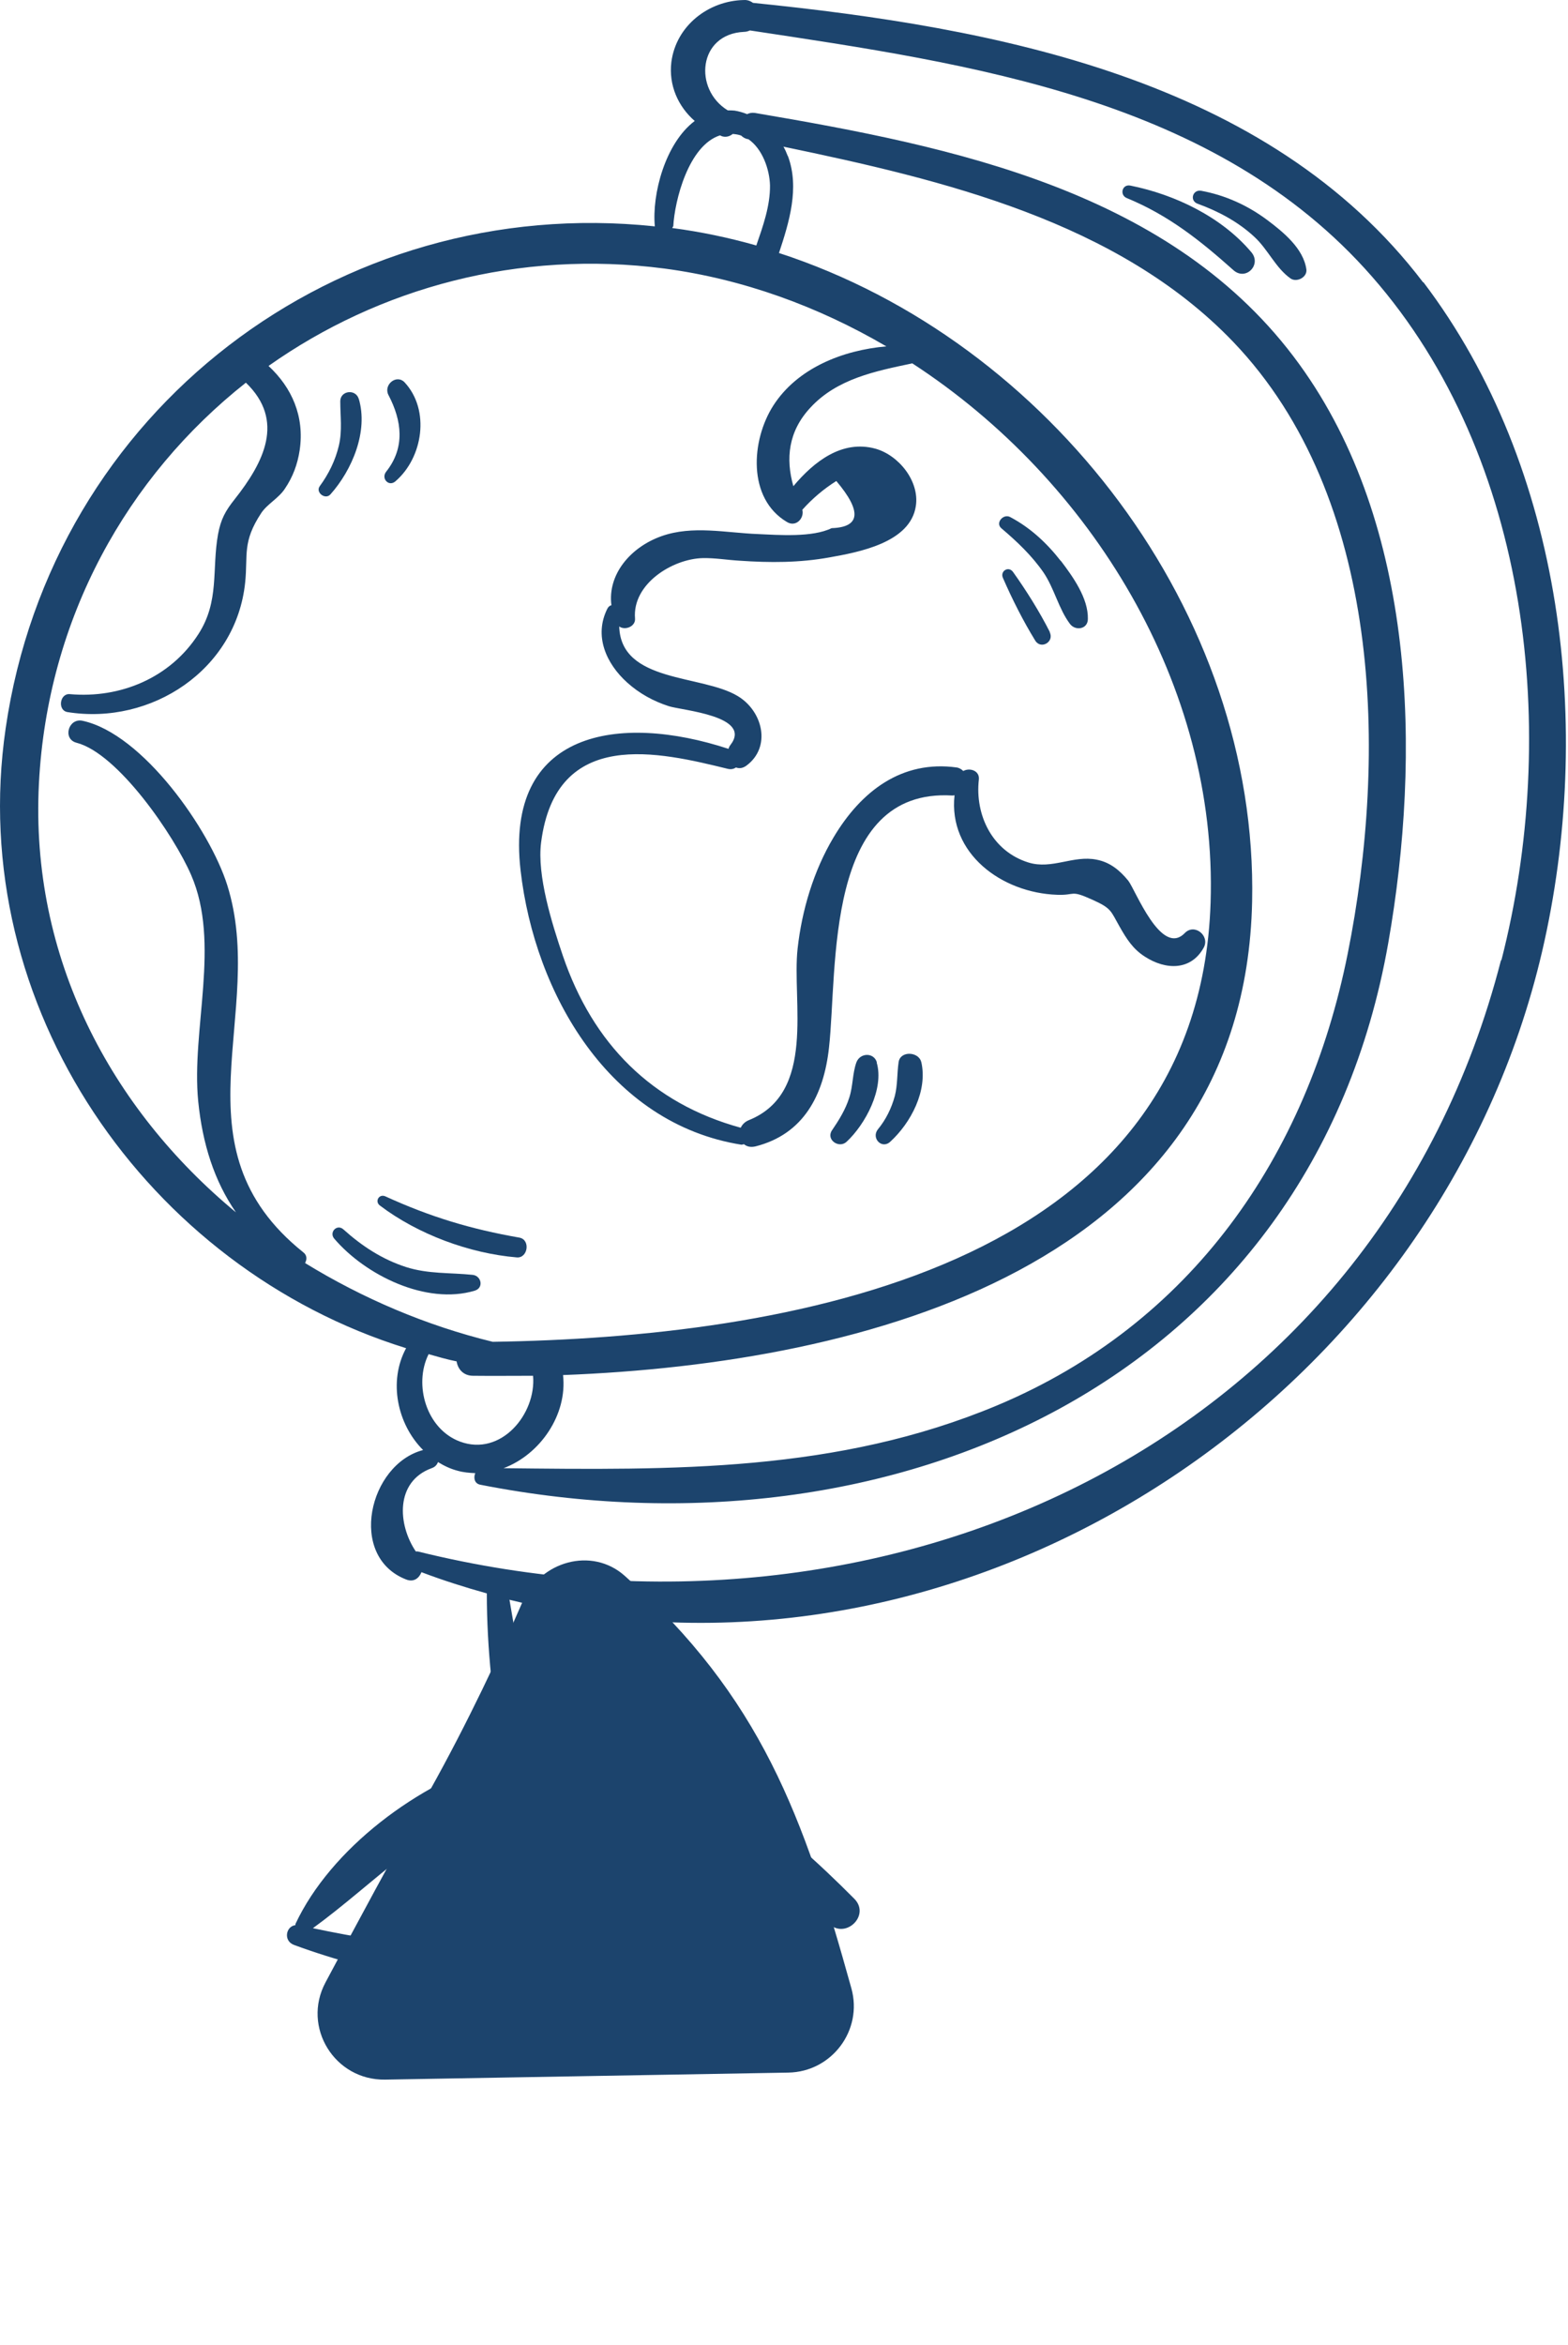
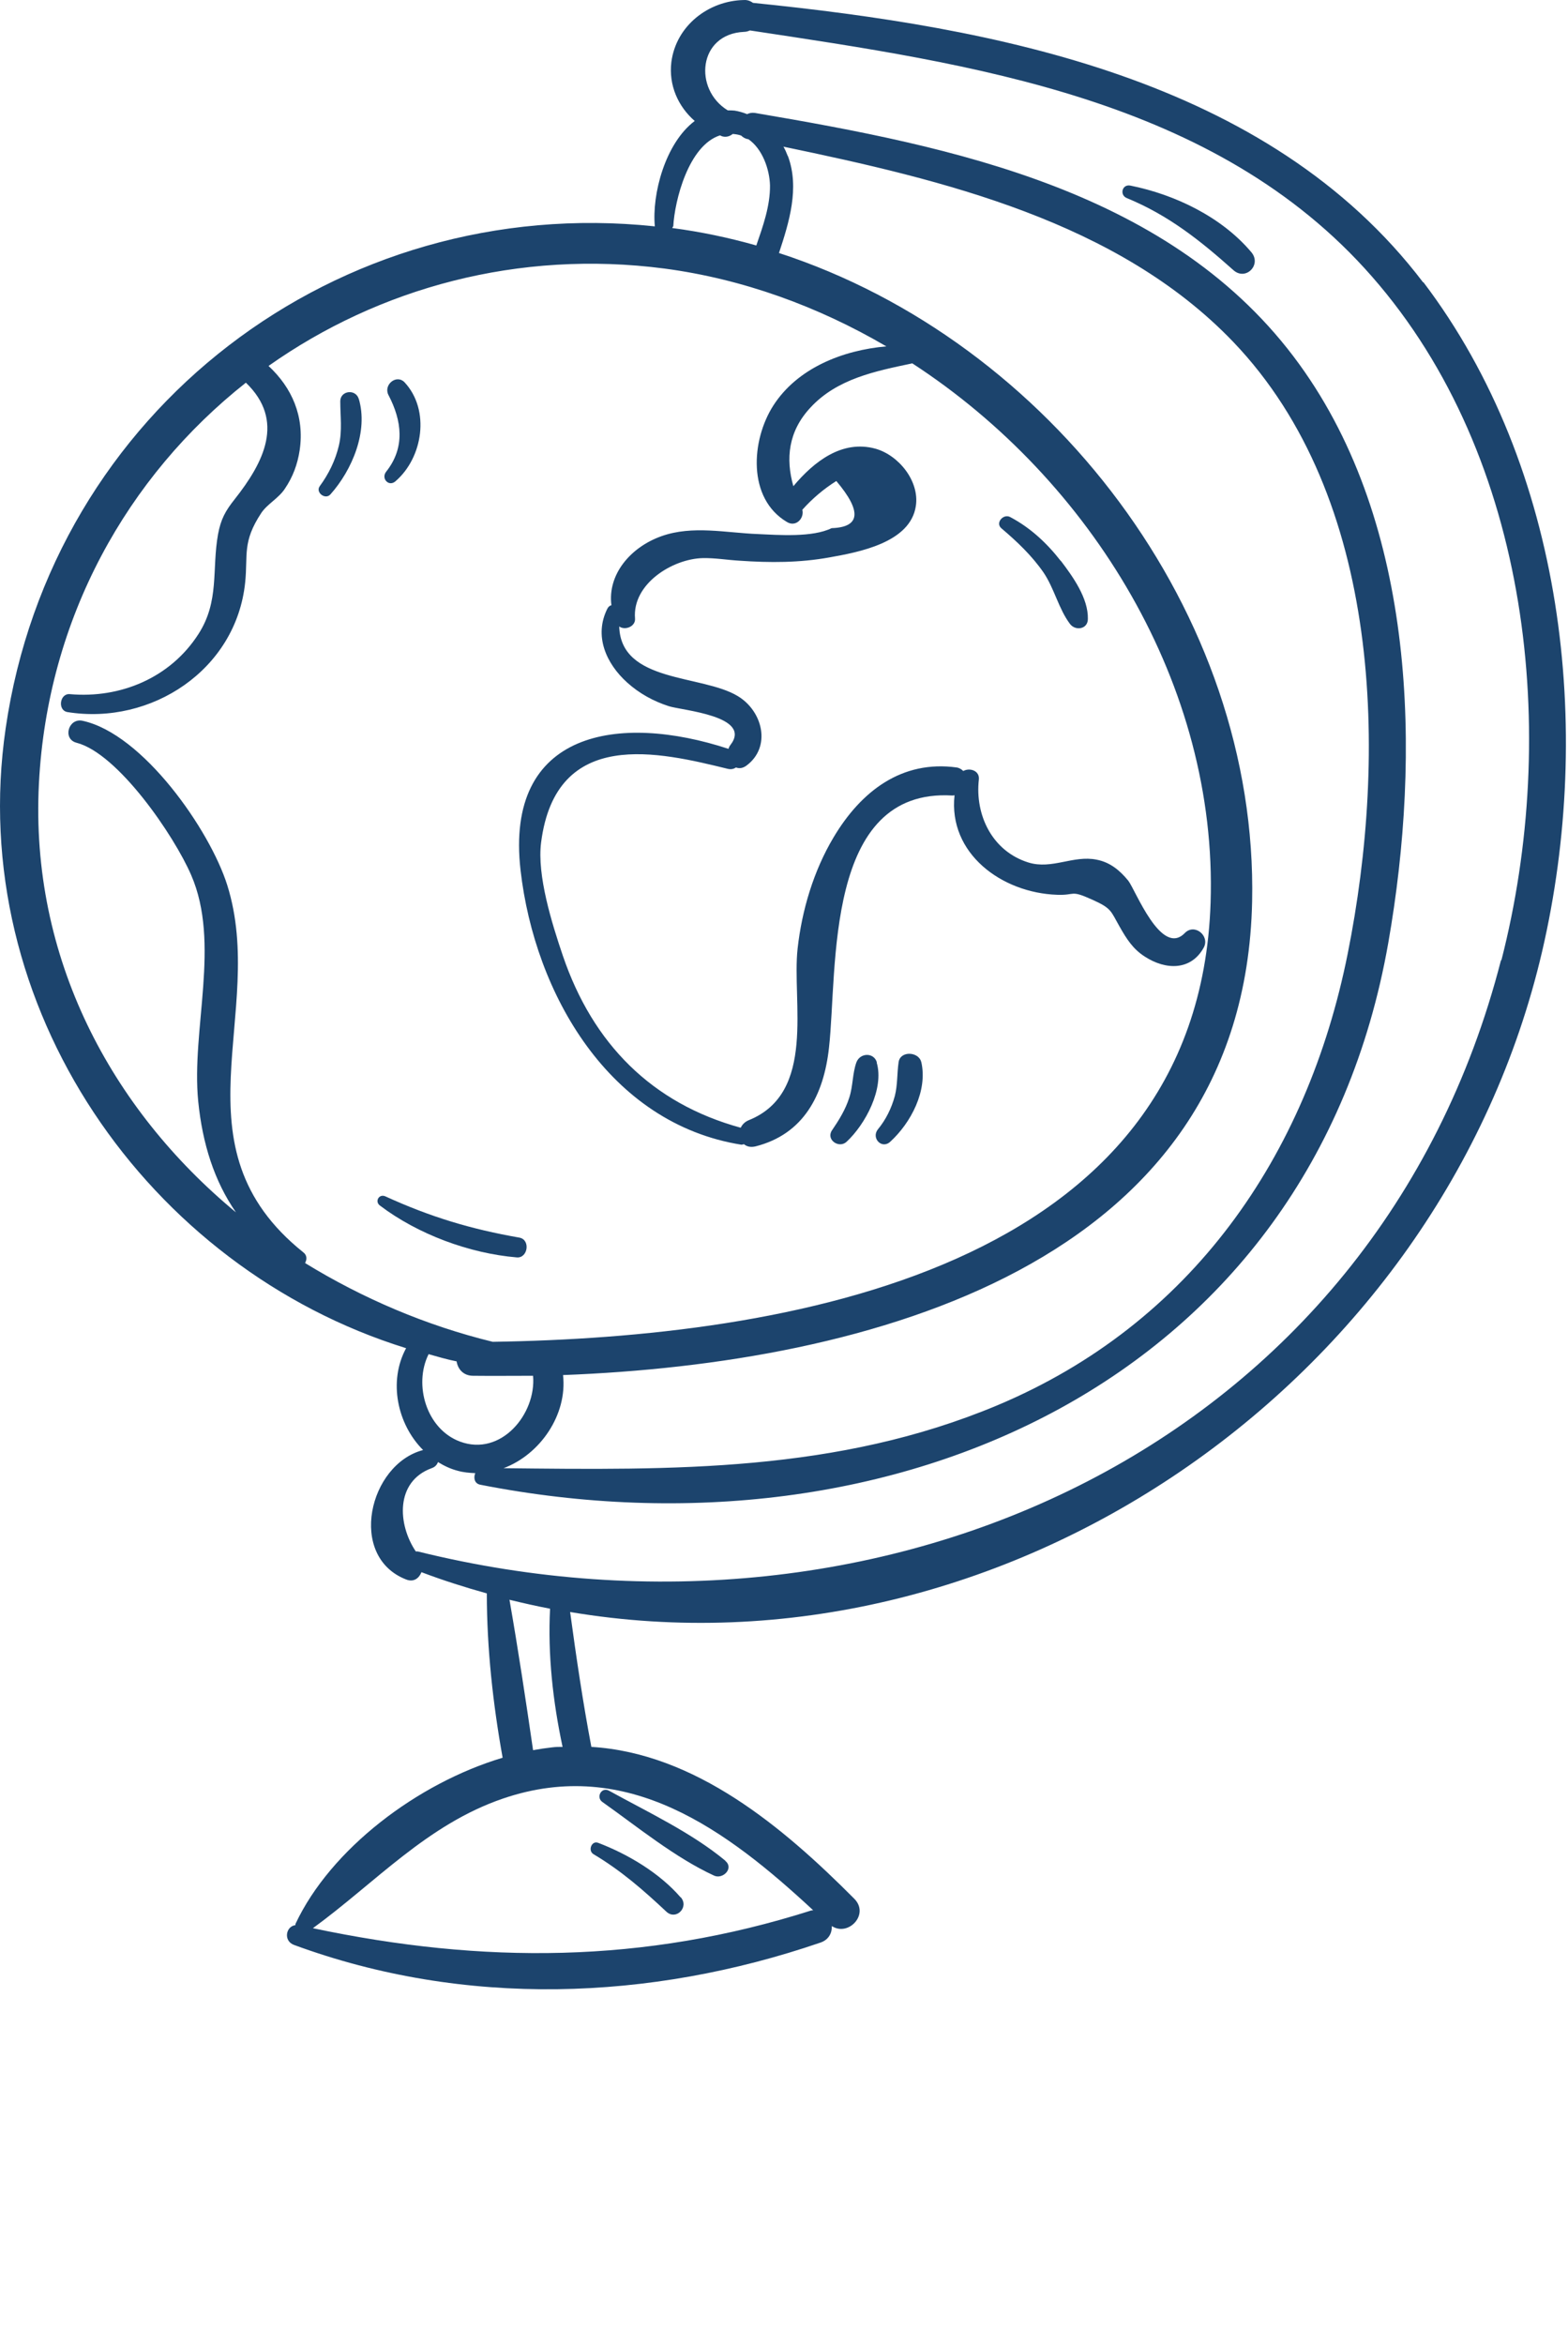
<svg xmlns="http://www.w3.org/2000/svg" width="97" height="145" viewBox="0 0 97 145" fill="none">
  <path d="M88.043 17.467C78.437 4.827 61.503 1.693 46.583 0.177C46.437 0.074 46.262 -0.013 46.014 0.002C43.824 0.045 41.824 1.591 41.532 3.836C41.357 5.279 41.955 6.591 42.977 7.48C41.152 8.851 40.32 12.014 40.51 13.997C20.904 11.927 3.211 25.368 0.35 45.034C-2.161 62.237 9.138 78.404 25.123 83.361C24.014 85.402 24.569 88.055 26.174 89.659C22.817 90.534 21.488 96.248 25.123 97.662C25.605 97.852 25.926 97.575 26.072 97.211C27.415 97.721 28.758 98.144 30.116 98.523C30.116 101.905 30.495 105.36 31.094 108.684C25.824 110.258 20.452 114.326 18.277 118.962C18.277 118.991 18.277 119.02 18.277 119.034C17.678 119.107 17.517 120.011 18.189 120.259C28.729 124.137 40.203 123.729 50.758 120.113C51.269 119.938 51.474 119.516 51.459 119.093C52.481 119.763 53.809 118.364 52.846 117.402C48.452 112.984 43.021 108.407 36.583 108.013C36.057 105.243 35.649 102.473 35.269 99.674C61.999 104.164 89.152 85.635 95.4 58.826C98.597 45.078 96.773 28.94 88.057 17.452L88.043 17.467ZM41.649 14.011C41.736 12.379 42.598 8.996 44.539 8.37C44.583 8.384 44.627 8.413 44.671 8.428C44.919 8.501 45.152 8.428 45.328 8.282C45.517 8.297 45.693 8.326 45.853 8.384C45.955 8.486 46.072 8.559 46.247 8.603C46.262 8.603 46.276 8.603 46.291 8.603C47.167 9.201 47.605 10.469 47.634 11.46C47.649 12.729 47.196 13.997 46.787 15.178C45.094 14.697 43.357 14.332 41.59 14.099C41.59 14.055 41.634 14.041 41.634 13.997L41.649 14.011ZM18.904 78.025C18.992 77.836 18.977 77.603 18.773 77.442C10.569 70.882 16.554 62.674 14.058 54.729C12.977 51.303 8.831 45.37 5.109 44.568C4.233 44.378 3.853 45.69 4.729 45.924C7.298 46.58 10.773 51.668 11.824 54.102C13.663 58.33 11.824 63.651 12.262 68.097C12.525 70.722 13.255 73.025 14.598 74.964C6.861 68.564 1.853 59.219 2.408 48.446C2.934 38.212 7.882 29.45 15.211 23.662C17.649 26.009 16.32 28.59 14.51 30.879C13.955 31.578 13.663 32.089 13.488 33.036C13.094 35.223 13.59 37.162 12.277 39.203C10.539 41.915 7.444 43.197 4.32 42.92C3.693 42.862 3.547 43.926 4.174 44.029C9.357 44.859 14.612 41.419 15.167 36.01C15.342 34.305 14.977 33.517 16.16 31.724C16.525 31.17 17.24 30.806 17.62 30.223C18.116 29.494 18.408 28.706 18.539 27.832C18.846 25.747 18.058 23.968 16.612 22.627C23.444 17.802 32.072 15.426 41.109 16.606C45.941 17.248 50.598 18.939 54.831 21.417C52.13 21.651 49.328 22.759 47.839 25.076C46.466 27.22 46.218 30.82 48.685 32.278C49.24 32.614 49.766 32.045 49.634 31.52C50.247 30.835 50.948 30.237 51.736 29.742C53.328 31.622 53.225 32.599 51.444 32.657C50.262 33.24 48.16 33.08 46.89 33.022C44.919 32.949 42.846 32.468 40.919 33.153C38.992 33.838 37.576 35.529 37.824 37.424C37.736 37.439 37.649 37.497 37.576 37.629C36.729 39.305 37.488 41.025 38.802 42.206C39.547 42.877 40.422 43.358 41.371 43.664C42.174 43.926 46.583 44.262 45.182 46.069C45.123 46.142 45.094 46.215 45.065 46.303C38.32 44.087 31.211 45.151 32.203 53.811C33.079 61.464 37.707 69.482 45.868 70.78C45.926 70.78 45.97 70.751 46.028 70.751C46.203 70.897 46.437 70.955 46.744 70.882C49.722 70.124 50.963 67.704 51.284 64.774C51.824 59.919 50.977 48.708 58.919 49.189C58.963 49.189 59.006 49.175 59.05 49.175C58.656 52.761 61.955 55.21 65.4 55.327C66.554 55.37 66.189 55.006 67.546 55.618C68.787 56.172 68.7 56.318 69.269 57.309C69.692 58.053 70.087 58.68 70.817 59.146C72.116 59.992 73.678 60.021 74.466 58.592C74.86 57.863 73.897 57.076 73.298 57.688C71.838 59.205 70.233 55.006 69.795 54.452C69.269 53.811 68.671 53.315 67.838 53.155C66.393 52.863 65.079 53.781 63.62 53.33C61.371 52.63 60.306 50.385 60.554 48.198C60.612 47.644 59.984 47.454 59.59 47.673C59.488 47.571 59.357 47.483 59.182 47.454C55.795 46.988 53.269 48.912 51.561 51.784C50.335 53.84 49.605 56.274 49.342 58.651C48.977 61.931 50.525 67.573 46.32 69.264C46.072 69.366 45.911 69.541 45.824 69.73C40.335 68.229 36.671 64.54 34.817 59.088C34.145 57.105 33.211 54.131 33.474 52.09C34.393 44.932 40.802 46.507 45.036 47.542C45.24 47.586 45.401 47.542 45.532 47.454C45.722 47.527 45.926 47.513 46.16 47.352C47.736 46.201 47.196 43.97 45.634 43.037C43.415 41.696 38.408 42.235 38.306 38.736C38.671 38.999 39.328 38.736 39.284 38.241C39.109 36.098 41.605 34.553 43.474 34.509C44.233 34.494 44.992 34.625 45.751 34.669C47.634 34.8 49.459 34.8 51.313 34.465C53.109 34.144 56.32 33.561 56.656 31.287C56.89 29.756 55.605 28.152 54.16 27.744C52.087 27.176 50.349 28.546 49.079 30.062C48.598 28.371 48.758 26.68 50.13 25.208C51.78 23.415 54.16 22.948 56.437 22.467C67.532 29.683 75.328 42.425 74.89 55.808C74.145 78.609 48.452 82.691 30.481 82.967C26.364 81.962 22.437 80.285 18.875 78.098L18.904 78.025ZM48.729 9.638C48.656 9.448 48.569 9.244 48.466 9.069C58.349 11.125 69.152 13.691 76.291 21.14C85.503 30.762 85.838 46.667 83.371 58.971C80.86 71.523 73.678 81.859 61.707 86.889C51.795 91.044 41.62 90.898 31.152 90.781C33.415 89.936 35.109 87.472 34.831 85.023C53.605 84.309 76.977 78.273 77.459 55.749C77.838 37.891 64.919 21.082 48.189 15.644C48.817 13.749 49.474 11.621 48.744 9.653L48.729 9.638ZM26.495 83.725C27.079 83.886 27.649 84.061 28.247 84.177C28.32 84.644 28.656 85.067 29.269 85.067C30.466 85.081 31.707 85.067 32.977 85.067C33.182 87.428 30.992 90.082 28.452 89.134C26.379 88.362 25.576 85.621 26.51 83.74L26.495 83.725ZM50.32 118.116C50.32 118.116 50.233 118.116 50.174 118.131C39.824 121.425 29.853 121.44 19.357 119.224C23.24 116.396 26.422 112.809 31.123 111.206C38.817 108.582 44.948 113.145 50.306 118.116H50.32ZM34.802 108.013C34.583 108.013 34.379 108.013 34.16 108.042C33.766 108.086 33.371 108.144 32.977 108.217C32.525 105.112 32.057 102.007 31.517 98.916C32.349 99.12 33.196 99.31 34.028 99.47C33.882 102.313 34.203 105.214 34.802 108.013ZM92.86 59.35C85.138 89.426 54.685 103.071 25.839 95.928C25.795 95.928 25.766 95.928 25.722 95.928C24.598 94.266 24.437 91.612 26.7 90.781C26.919 90.709 27.036 90.563 27.094 90.402C27.474 90.636 27.868 90.825 28.32 90.942C28.685 91.044 29.05 91.073 29.401 91.088C29.284 91.365 29.342 91.729 29.707 91.802C55.225 96.817 81.123 85.373 85.882 58.301C87.926 46.638 87.605 32.482 80.379 22.525C72.612 11.81 58.977 9.069 46.714 6.985C46.525 6.956 46.364 6.985 46.218 7.058C45.97 6.956 45.707 6.883 45.444 6.839C45.298 6.824 45.167 6.824 45.021 6.824C42.89 5.527 43.182 2.101 46.028 1.97C46.174 1.97 46.291 1.926 46.393 1.882C60.072 3.952 75.211 6.066 84.875 17.102C94.714 28.328 96.466 45.413 92.875 59.394L92.86 59.35Z" fill="#1C446D" />
-   <path d="M65.62 34.684C64.758 33.576 63.736 32.628 62.495 31.972C62.072 31.739 61.547 32.337 61.955 32.672C62.919 33.488 63.839 34.363 64.554 35.398C65.225 36.389 65.488 37.643 66.189 38.576C66.525 39.028 67.298 38.911 67.298 38.27C67.328 36.987 66.364 35.646 65.62 34.669V34.684Z" fill="#1C446D" />
-   <path d="M64.949 39.086C64.306 37.818 63.503 36.535 62.671 35.369C62.394 34.975 61.854 35.311 62.043 35.733C62.613 37.045 63.299 38.401 64.043 39.611C64.394 40.18 65.24 39.684 64.934 39.086H64.949Z" fill="#1C446D" />
-   <path d="M29.24 78.827C27.838 78.681 26.495 78.783 25.123 78.346C23.634 77.865 22.393 77.049 21.24 76.013C20.846 75.664 20.349 76.189 20.671 76.582C22.598 78.842 26.364 80.708 29.371 79.804C29.941 79.629 29.78 78.885 29.24 78.827Z" fill="#1C446D" />
+   <path d="M65.62 34.684C64.758 33.576 63.736 32.628 62.495 31.972C62.072 31.739 61.547 32.337 61.955 32.672C62.919 33.488 63.839 34.363 64.554 35.398C65.225 36.389 65.488 37.643 66.189 38.576C66.525 39.028 67.298 38.911 67.298 38.27C67.328 36.987 66.364 35.646 65.62 34.669Z" fill="#1C446D" />
  <path d="M32.131 76.524C29.123 75.999 26.612 75.241 23.839 73.973C23.444 73.798 23.167 74.293 23.503 74.541C25.853 76.32 29.036 77.501 31.97 77.748C32.656 77.807 32.831 76.655 32.131 76.524Z" fill="#1C446D" />
  <path d="M22.189 24.654C21.999 24.041 21.065 24.144 21.05 24.8C21.05 25.747 21.182 26.607 20.963 27.555C20.744 28.473 20.335 29.304 19.78 30.062C19.503 30.442 20.116 30.923 20.437 30.573C21.78 29.071 22.802 26.666 22.189 24.639V24.654Z" fill="#1C446D" />
  <path d="M25.037 23.648C24.526 23.108 23.708 23.794 24.029 24.421C24.861 26.01 25.08 27.672 23.883 29.173C23.562 29.596 24.058 30.121 24.467 29.756C26.161 28.298 26.628 25.354 25.022 23.633L25.037 23.648Z" fill="#1C446D" />
  <path d="M44.876 115.055C42.788 113.32 40.058 112.037 37.679 110.725C37.212 110.462 36.846 111.133 37.27 111.424C39.431 112.955 41.766 114.865 44.175 115.973C44.715 116.221 45.416 115.521 44.876 115.069V115.055Z" fill="#1C446D" />
  <path d="M42.101 117.314C40.802 115.813 38.846 114.647 37.007 113.947C36.598 113.786 36.35 114.428 36.715 114.647C38.422 115.667 39.78 116.848 41.225 118.204C41.824 118.758 42.642 117.927 42.116 117.314H42.101Z" fill="#1C446D" />
  <path d="M54.247 65.692C54.057 65.051 53.196 65.094 52.977 65.692C52.729 66.392 52.772 67.15 52.539 67.864C52.305 68.608 51.897 69.264 51.459 69.905C51.094 70.474 51.897 71.028 52.364 70.605C53.532 69.526 54.714 67.31 54.232 65.692H54.247Z" fill="#1C446D" />
  <path d="M56.992 65.677C56.846 65.021 55.692 64.948 55.59 65.677C55.488 66.377 55.532 67.077 55.357 67.762C55.152 68.52 54.802 69.235 54.306 69.832C53.882 70.372 54.554 71.086 55.079 70.59C56.349 69.424 57.4 67.441 56.992 65.663V65.677Z" fill="#1C446D" />
  <path d="M77.416 15.601C75.577 13.414 72.686 12.029 69.927 11.475C69.416 11.373 69.241 12.058 69.708 12.248C72.292 13.312 74.249 14.872 76.307 16.709C77.066 17.379 78.059 16.373 77.416 15.601Z" fill="#1C446D" />
-   <path d="M78.393 13.603C77.181 12.7 75.809 12.073 74.305 11.796C73.779 11.708 73.575 12.408 74.086 12.597C75.371 13.064 76.582 13.705 77.59 14.638C78.436 15.411 78.918 16.577 79.838 17.219C80.217 17.481 80.874 17.146 80.816 16.665C80.641 15.367 79.385 14.347 78.393 13.603Z" fill="#1C446D" />
-   <path d="M52.669 122.946C53.389 125.535 51.456 128.106 48.769 128.153L23.827 128.586C20.703 128.64 18.664 125.342 20.132 122.585C21.947 119.177 24.299 114.811 26.575 110.739C28.959 106.475 30.948 102.206 32.324 99.047C33.417 96.537 36.607 95.617 38.65 97.439C47.081 104.959 49.709 112.294 52.669 122.946Z" fill="#1C446D" />
</svg>